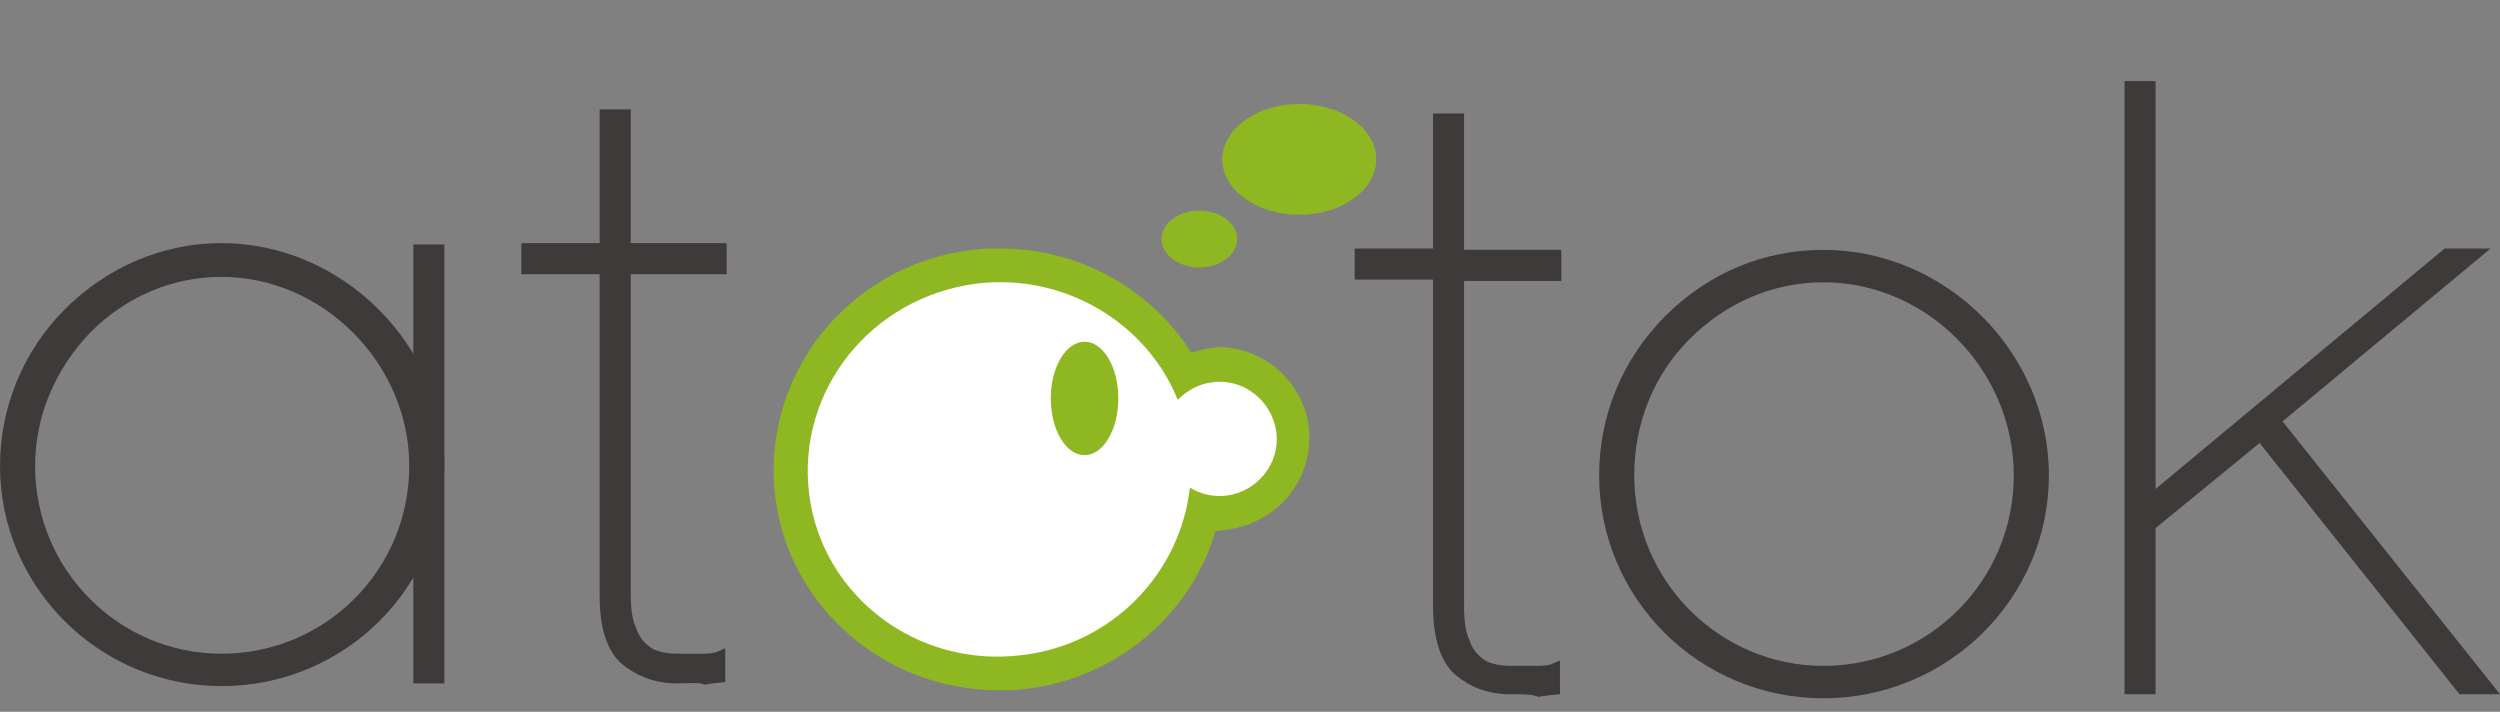
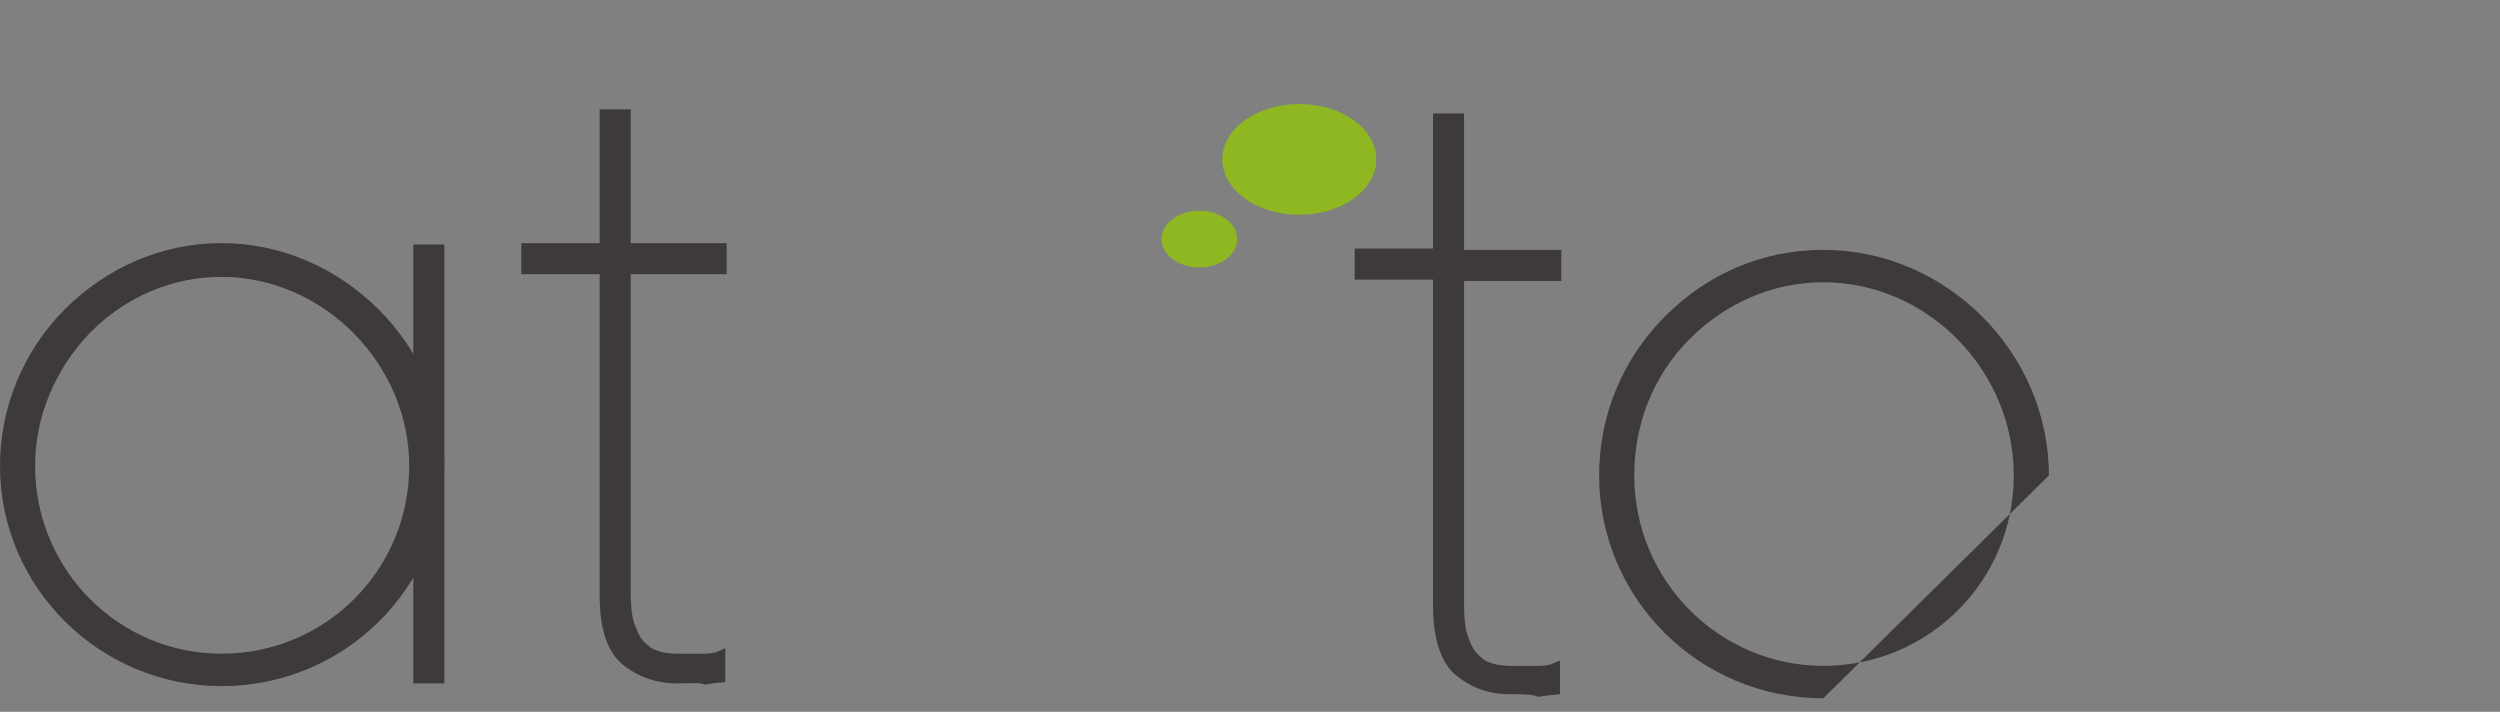
<svg xmlns="http://www.w3.org/2000/svg" version="1.1" id="レイヤー_1" x="0px" y="0px" viewBox="0 0 185.1 52.7" style="enable-background:new 0 0 185.1 52.7;" xml:space="preserve">
  <rect x="0" y="0" width="185.1" height="52.7" fill="#808080" stroke="none" />
  <style type="text/css">
	.st0{fill:#3E3A39;}
	.st1{fill:#8FB721;}
	.st2{fill:#FFFFFF;}
</style>
  <g>
    <path class="st0" d="M111.8,51.4c-1.6,0-2.9-0.5-4-1.4c-1.1-0.9-1.7-2.7-1.7-5.1V20.7h-5.8v-2.3h5.8V8.4h2.3v10.1h7.2v2.3h-7.2v24   c0,1.1,0.1,2,0.4,2.6c0.2,0.6,0.5,1,0.9,1.3c0.3,0.3,0.7,0.4,1.1,0.5c0.5,0.1,1,0.1,1.4,0.1c0.6,0,1.2,0,1.7,0   c0.6,0,0.8-0.1,0.9-0.1l0.7-0.3v2.5c0,0-1.2,0.1-1.6,0.2C113.5,51.4,112.8,51.4,111.8,51.4z" />
-     <path class="st0" d="M135,51.7c-9.2,0-16.6-7.4-16.6-16.5c0-4.4,1.7-8.6,4.9-11.8c3.2-3.2,7.3-4.9,11.7-4.9   c9.1,0,16.7,7.6,16.7,16.7C151.7,44.3,144.2,51.7,135,51.7z M135,20.9c-3.7,0-7.2,1.5-9.9,4.2c-2.7,2.7-4.1,6.3-4.1,10.1   c0,7.8,6.3,14.1,14,14.1c7.8,0,14.1-6.3,14.1-14.1C149.1,27.4,142.7,20.9,135,20.9z" />
-     <polygon class="st0" points="182.1,51.4 167.3,32.8 159.6,39.1 159.6,51.4 157.3,51.4 157.3,6 159.6,6 159.6,36.2 181,18.4    184.4,18.4 169,31.2 185.1,51.4  " />
+     <path class="st0" d="M135,51.7c-9.2,0-16.6-7.4-16.6-16.5c0-4.4,1.7-8.6,4.9-11.8c3.2-3.2,7.3-4.9,11.7-4.9   c9.1,0,16.7,7.6,16.7,16.7z M135,20.9c-3.7,0-7.2,1.5-9.9,4.2c-2.7,2.7-4.1,6.3-4.1,10.1   c0,7.8,6.3,14.1,14,14.1c7.8,0,14.1-6.3,14.1-14.1C149.1,27.4,142.7,20.9,135,20.9z" />
    <path class="st0" d="M50.1,50.6c-1.5,0-2.9-0.5-4-1.4c-1.1-0.9-1.7-2.6-1.7-5V20.3h-5.8V18h5.8V8.1h2.3V18h7.1v2.3h-7.1v23.6   c0,1.1,0.1,2,0.4,2.6c0.2,0.6,0.5,1,0.9,1.3c0.3,0.3,0.7,0.4,1.1,0.5c0.5,0.1,0.9,0.1,1.4,0.1c0.6,0,1.2,0,1.6,0   c0.6,0,0.8-0.1,0.9-0.1l0.7-0.3v2.5c0,0-1.2,0.1-1.5,0.2C51.8,50.5,51.1,50.6,50.1,50.6z" />
    <g>
-       <path class="st1" d="M73.9,51.1c-8.4,0-15.5-6.2-16.5-14.3c-1.1-9,5.4-17.2,14.6-18.3c0.7-0.1,1.4-0.1,2.1-0.1    c5.8,0,11.1,3,14.1,7.7c0.4-0.1,0.8-0.2,1.2-0.3c0.3,0,0.6-0.1,0.8-0.1c3.4,0,6.3,2.6,6.7,5.9c0.2,1.8-0.3,3.6-1.4,5    c-1.1,1.4-2.7,2.3-4.5,2.6c-0.3,0-0.6,0.1-0.8,0.1c0,0-0.2,0-0.2,0c-1.8,6.2-7.3,10.9-14,11.7C75.3,51.1,74.6,51.1,73.9,51.1z" />
-     </g>
+       </g>
    <g>
-       <path class="st2" d="M94.5,32c-0.3-2.3-2.4-4-4.7-3.7c-1,0.1-1.9,0.6-2.6,1.3c-2.3-5.7-8.4-9.4-14.9-8.6    c-7.8,1-13.3,7.9-12.4,15.5c0.9,7.6,8,13,15.8,12c6.7-0.8,11.7-6.1,12.4-12.4c0.8,0.5,1.7,0.7,2.7,0.6    C93.1,36.4,94.8,34.3,94.5,32z" />
-     </g>
+       </g>
    <g>
      <ellipse class="st1" cx="96.2" cy="11.8" rx="5.7" ry="4.1" />
      <ellipse class="st1" cx="88.8" cy="17.7" rx="2.8" ry="2.1" />
    </g>
-     <ellipse class="st1" cx="80.3" cy="29.5" rx="2.5" ry="4.2" />
    <g>
      <rect x="30.6" y="18.1" class="st0" width="2.3" height="32.5" />
      <path class="st0" d="M16.4,50.8C7.4,50.8,0,43.5,0,34.5c0-4.3,1.7-8.5,4.8-11.6c3.1-3.1,7.2-4.9,11.6-4.9    c8.9,0,16.5,7.5,16.5,16.4C32.9,43.5,25.5,50.8,16.4,50.8z M16.4,20.5c-3.7,0-7.1,1.5-9.7,4.1c-2.6,2.7-4.1,6.2-4.1,9.9    c0,7.7,6.2,13.9,13.8,13.9c7.7,0,13.9-6.2,13.9-13.9C30.3,26.9,23.9,20.5,16.4,20.5z" />
    </g>
  </g>
</svg>